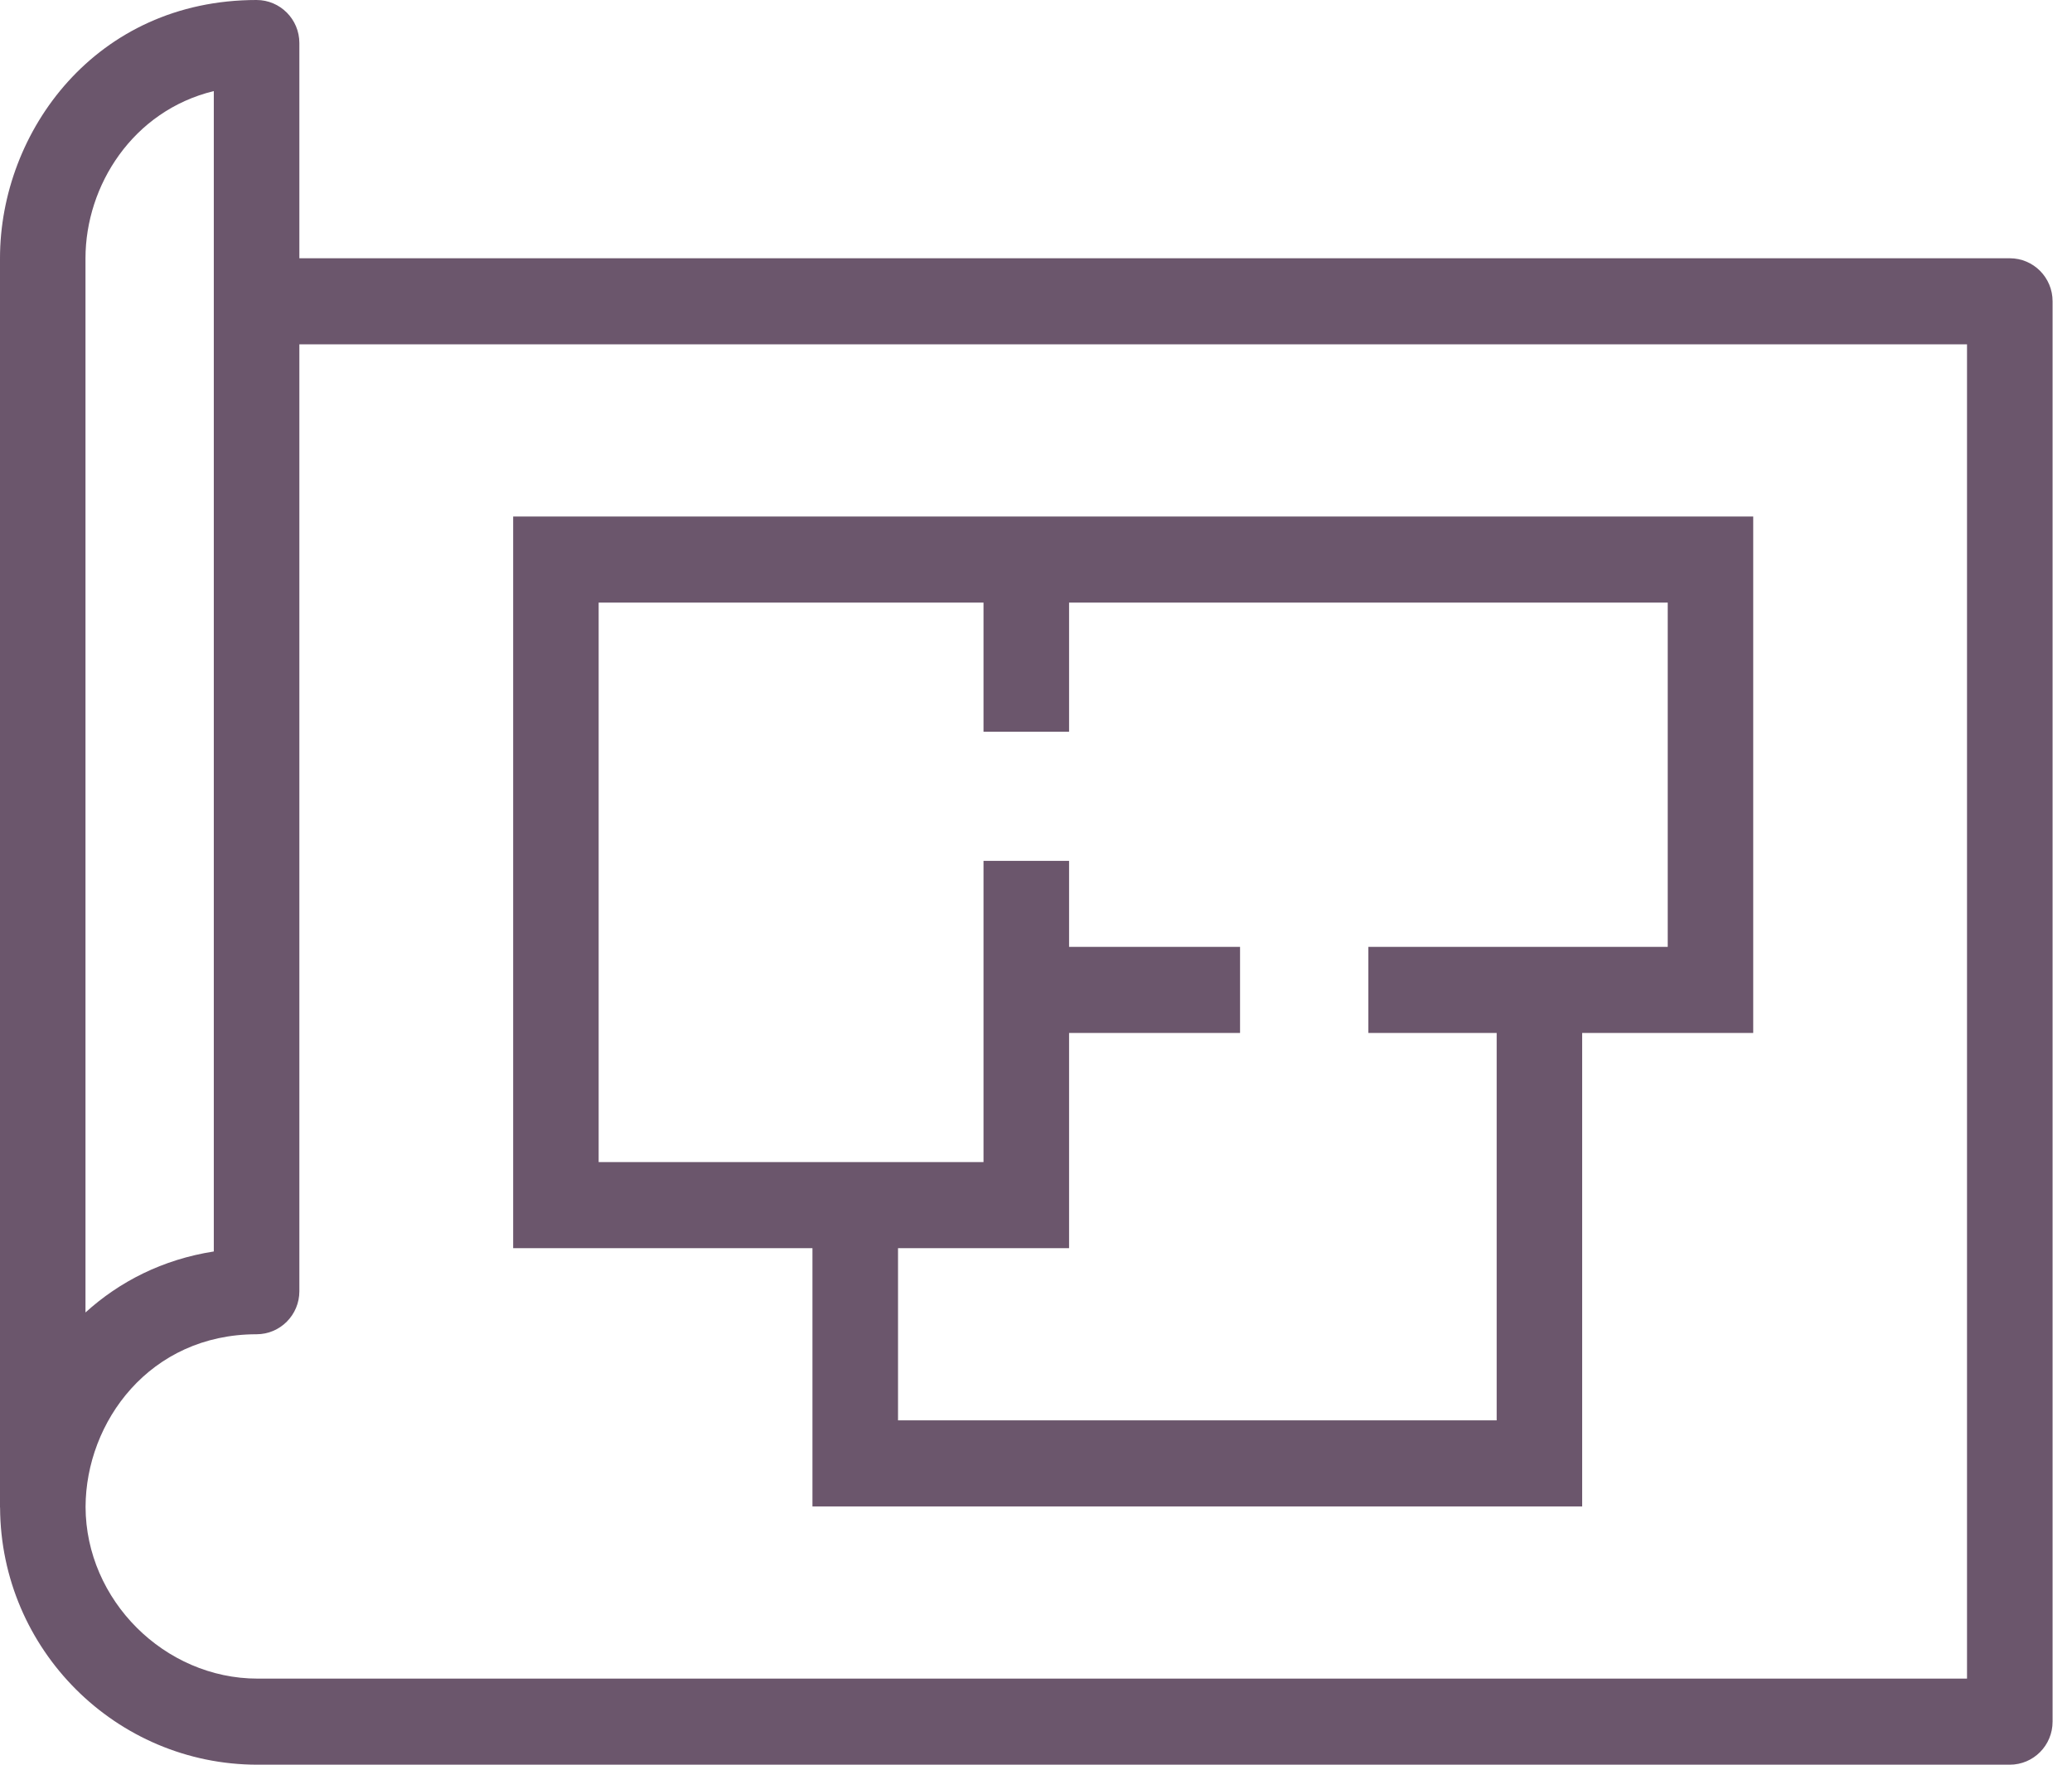
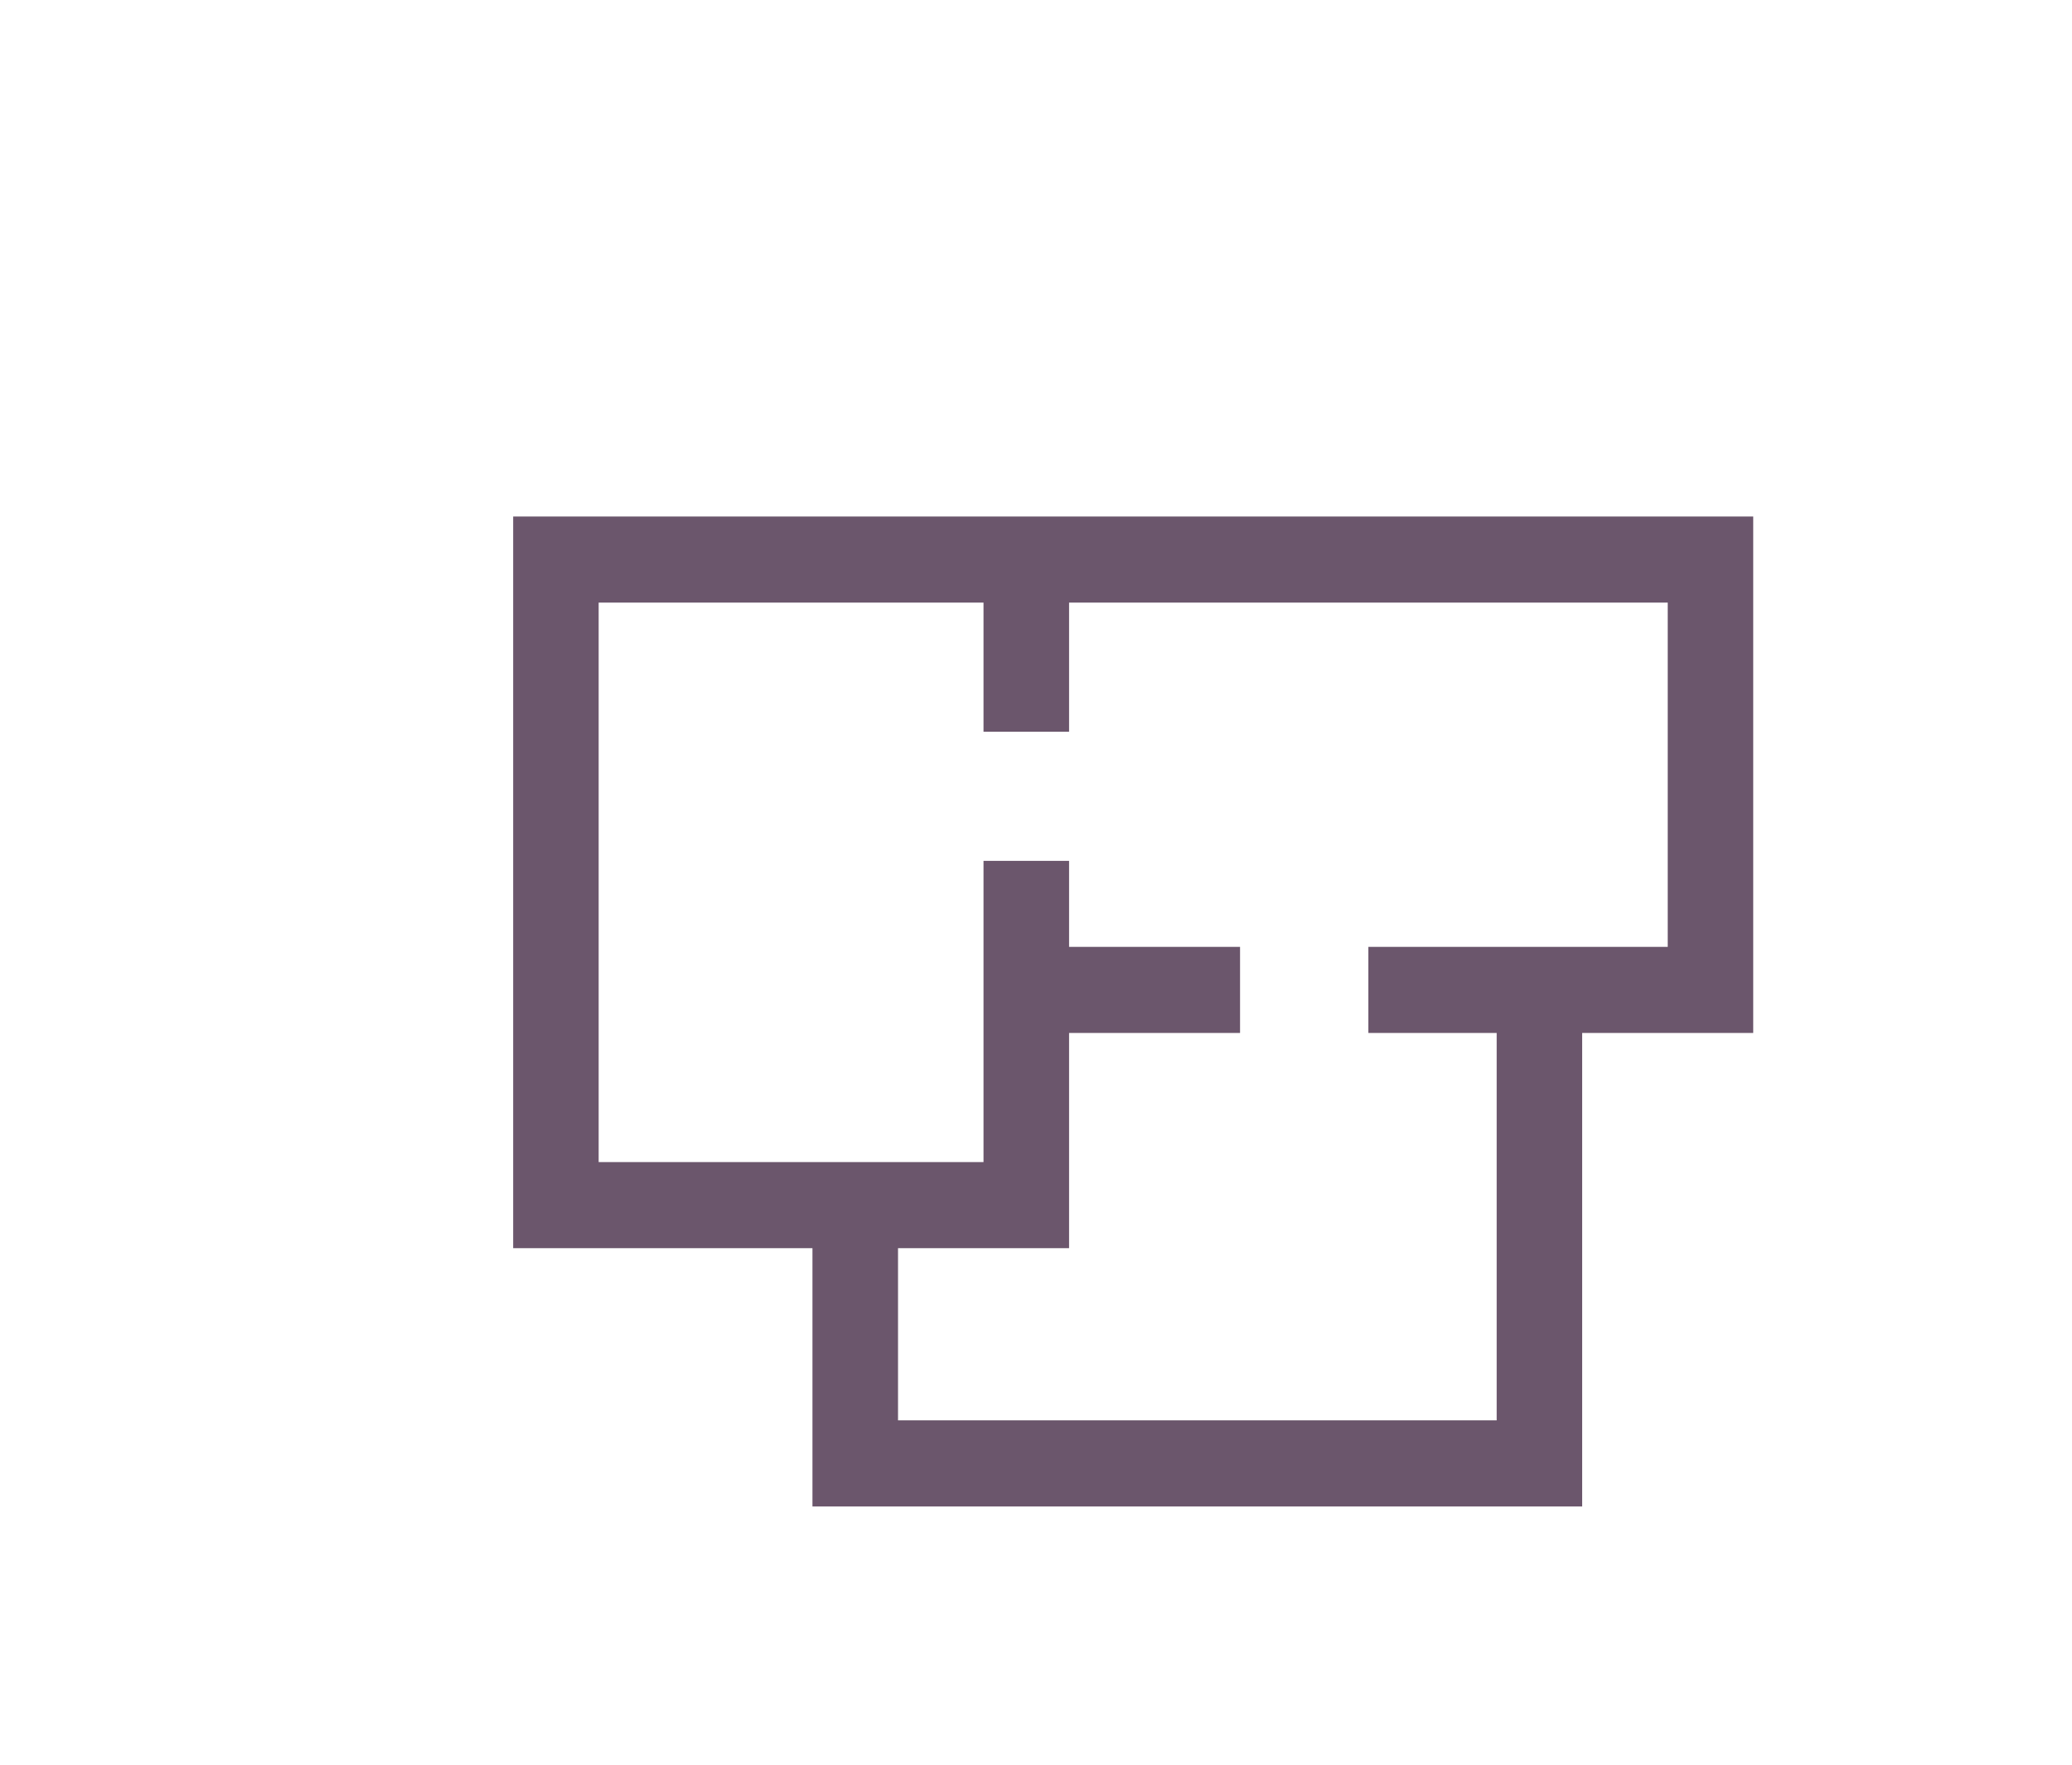
<svg xmlns="http://www.w3.org/2000/svg" width="27px" height="23px" viewBox="0 0 27 23" version="1.1">
  <title>icon-sqft</title>
  <g id="Page-1" stroke="none" stroke-width="1" fill="none" fill-rule="evenodd">
    <g id="Artboard" transform="translate(-171, -50)" fill="#6B566C" fill-rule="nonzero">
      <g id="icon-sqft" transform="translate(171, 50)">
-         <path d="M25.632,21.878 L3.356,21.878 C2.143,21.878 1.118,20.854 1.115,19.64 C1.118,18.533 1.951,17.39 3.343,17.39 C3.651,17.39 3.901,17.139 3.901,16.829 L3.901,4.488 L25.632,4.488 L25.632,21.878 Z M1.114,3.366 C1.114,2.419 1.73,1.444 2.786,1.187 L2.786,16.311 C2.119,16.415 1.556,16.704 1.114,17.106 L1.114,3.366 Z M26.189,3.366 L3.901,3.366 L3.901,0.561 C3.901,0.251 3.651,0 3.343,0 C1.25,0 0,1.712 0,3.366 L0,19.646 C0,19.648 0.001,19.649 0.001,19.651 C0.01,21.499 1.511,23 3.356,23 L26.189,23 C26.498,23 26.747,22.749 26.747,22.439 L26.747,3.927 C26.747,3.617 26.498,3.366 26.189,3.366 L26.189,3.366 Z" id="Fill-1" />
        <path d="M7.801,7.854 L12.816,7.854 L12.816,9.537 L13.931,9.537 L13.931,7.854 L21.732,7.854 L21.732,12.341 L20.617,12.341 L20.06,12.341 L17.831,12.341 L17.831,13.463 L19.503,13.463 L19.503,18.512 L11.702,18.512 L11.702,16.268 L13.931,16.268 L13.931,13.463 L16.159,13.463 L16.159,12.341 L13.931,12.341 L13.931,11.22 L12.816,11.22 L12.816,15.146 L7.801,15.146 L7.801,7.854 Z M10.587,16.268 L10.587,19.634 L20.617,19.634 L20.617,13.463 L22.846,13.463 L22.846,6.732 L13.931,6.732 L13.373,6.732 L6.687,6.732 L6.687,16.268 L10.587,16.268 Z" id="Fill-3" />
      </g>
    </g>
  </g>
</svg>